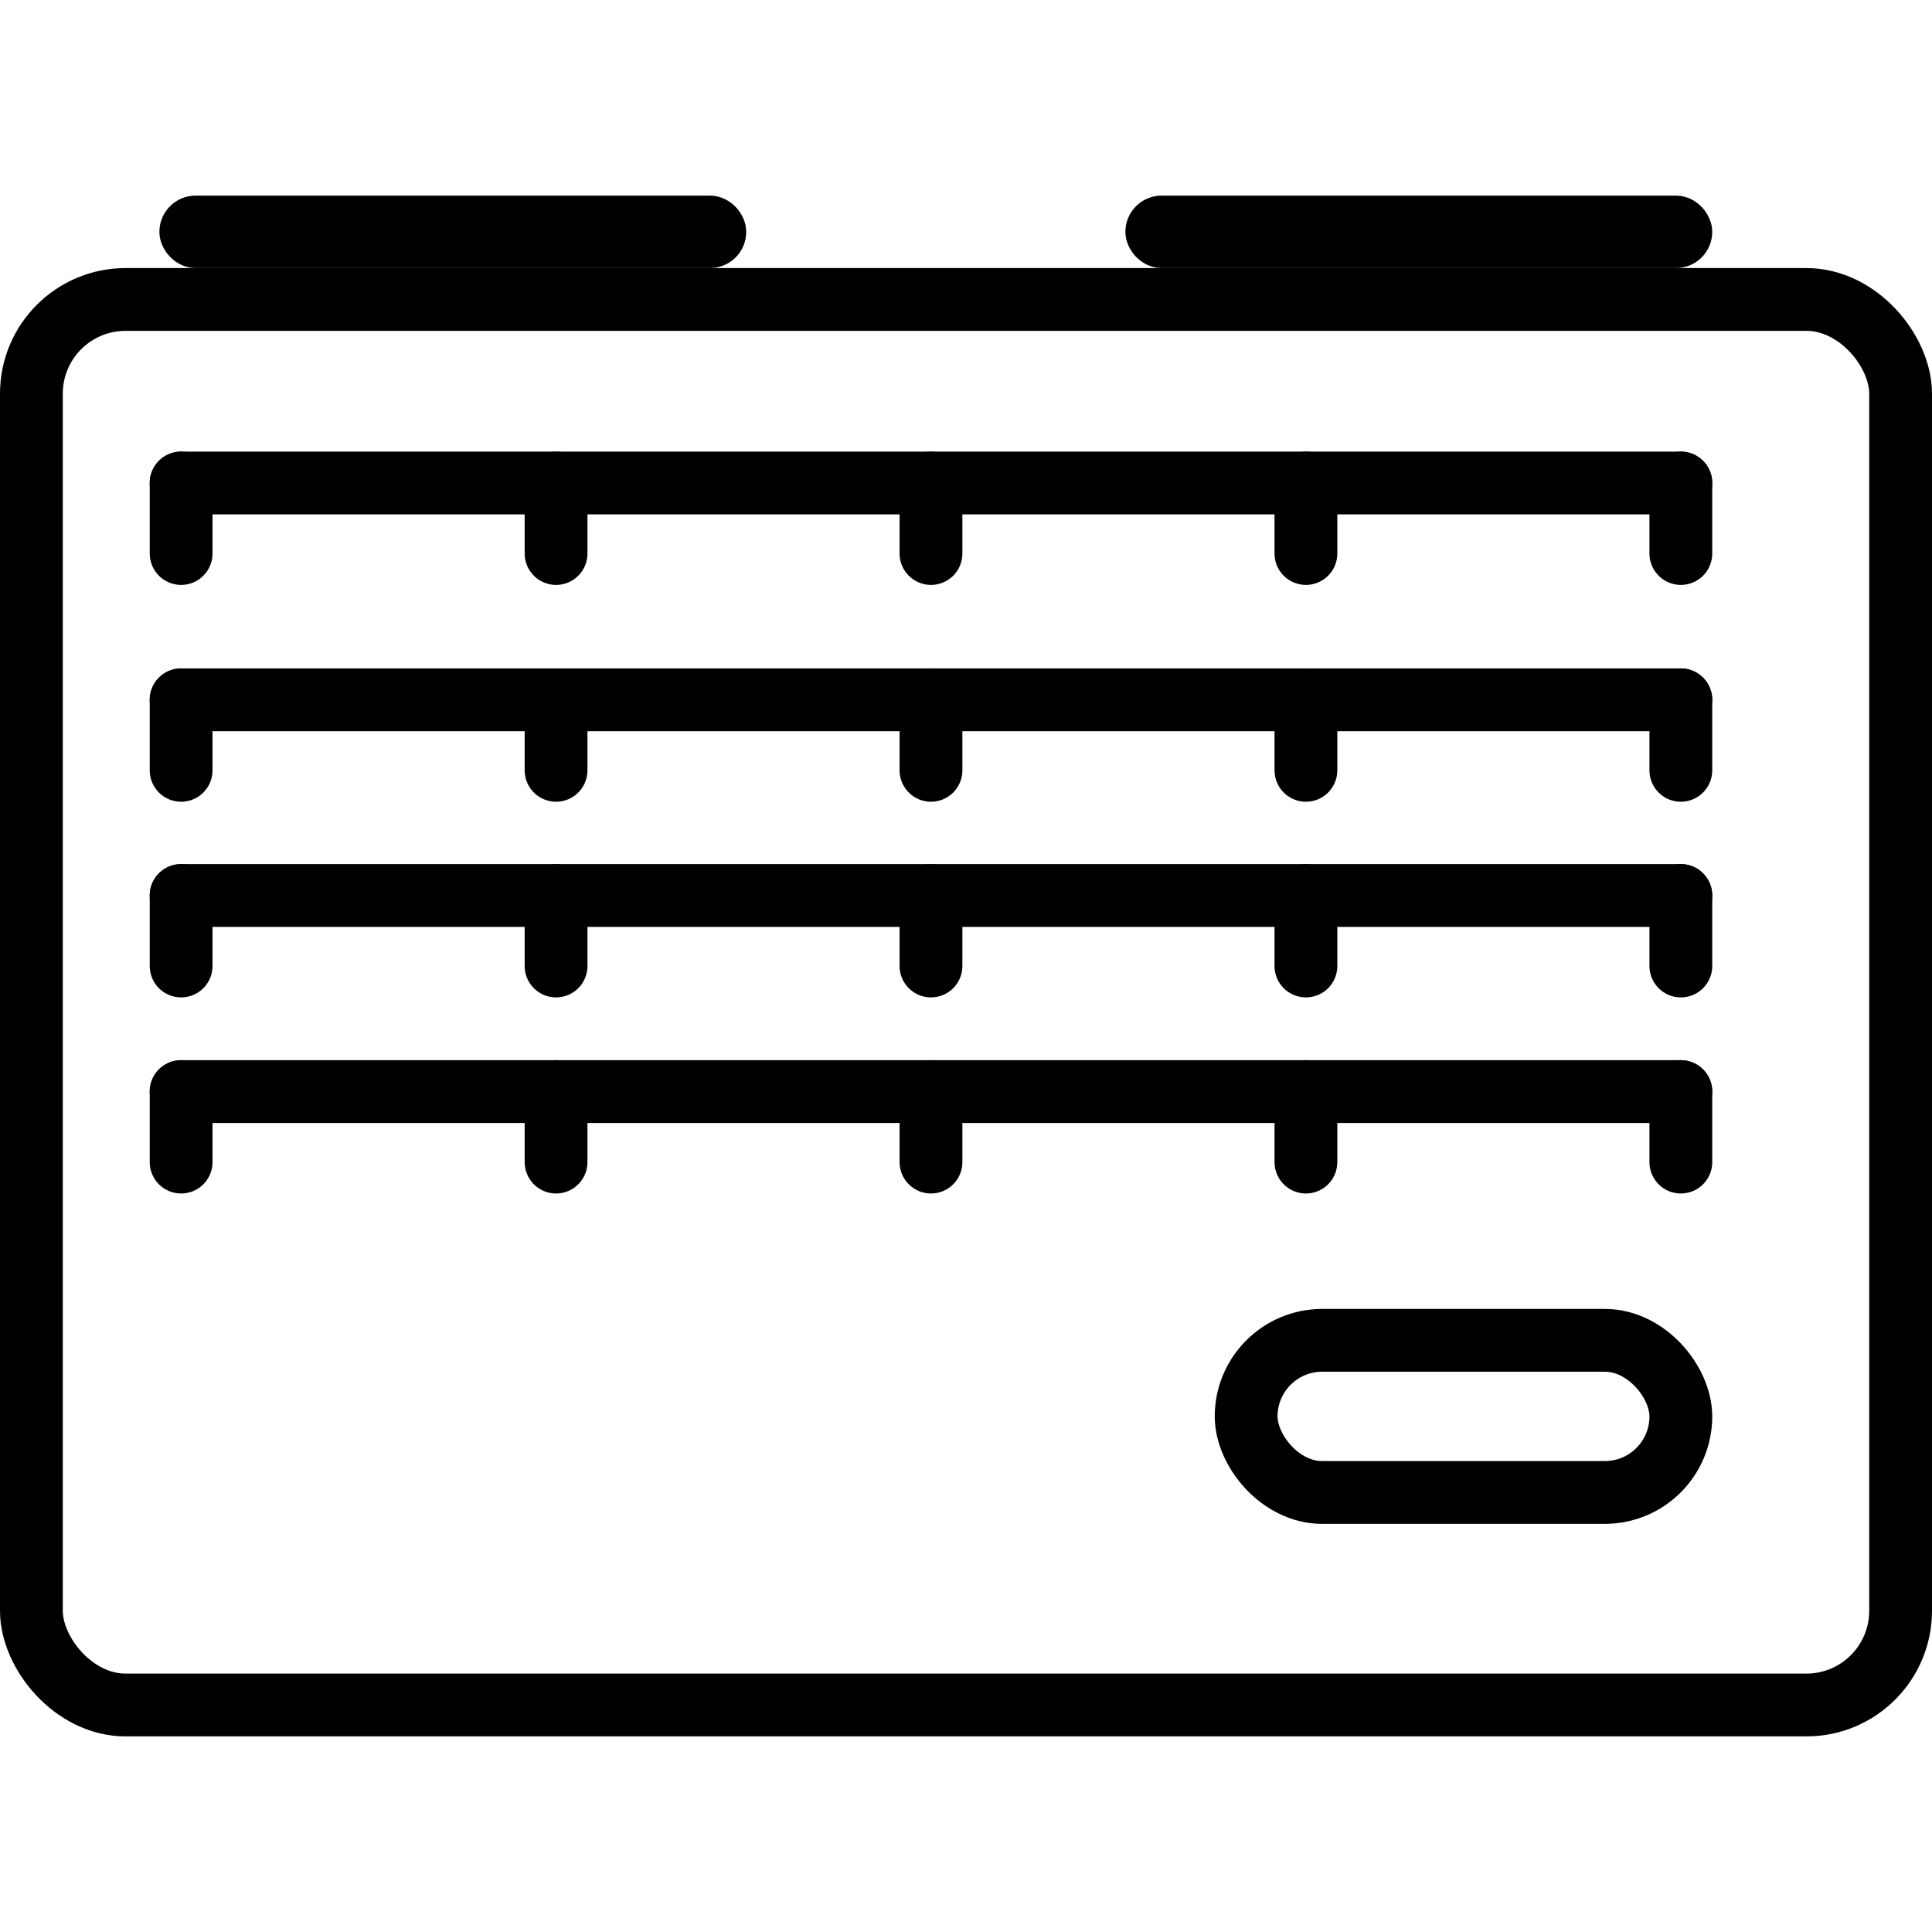
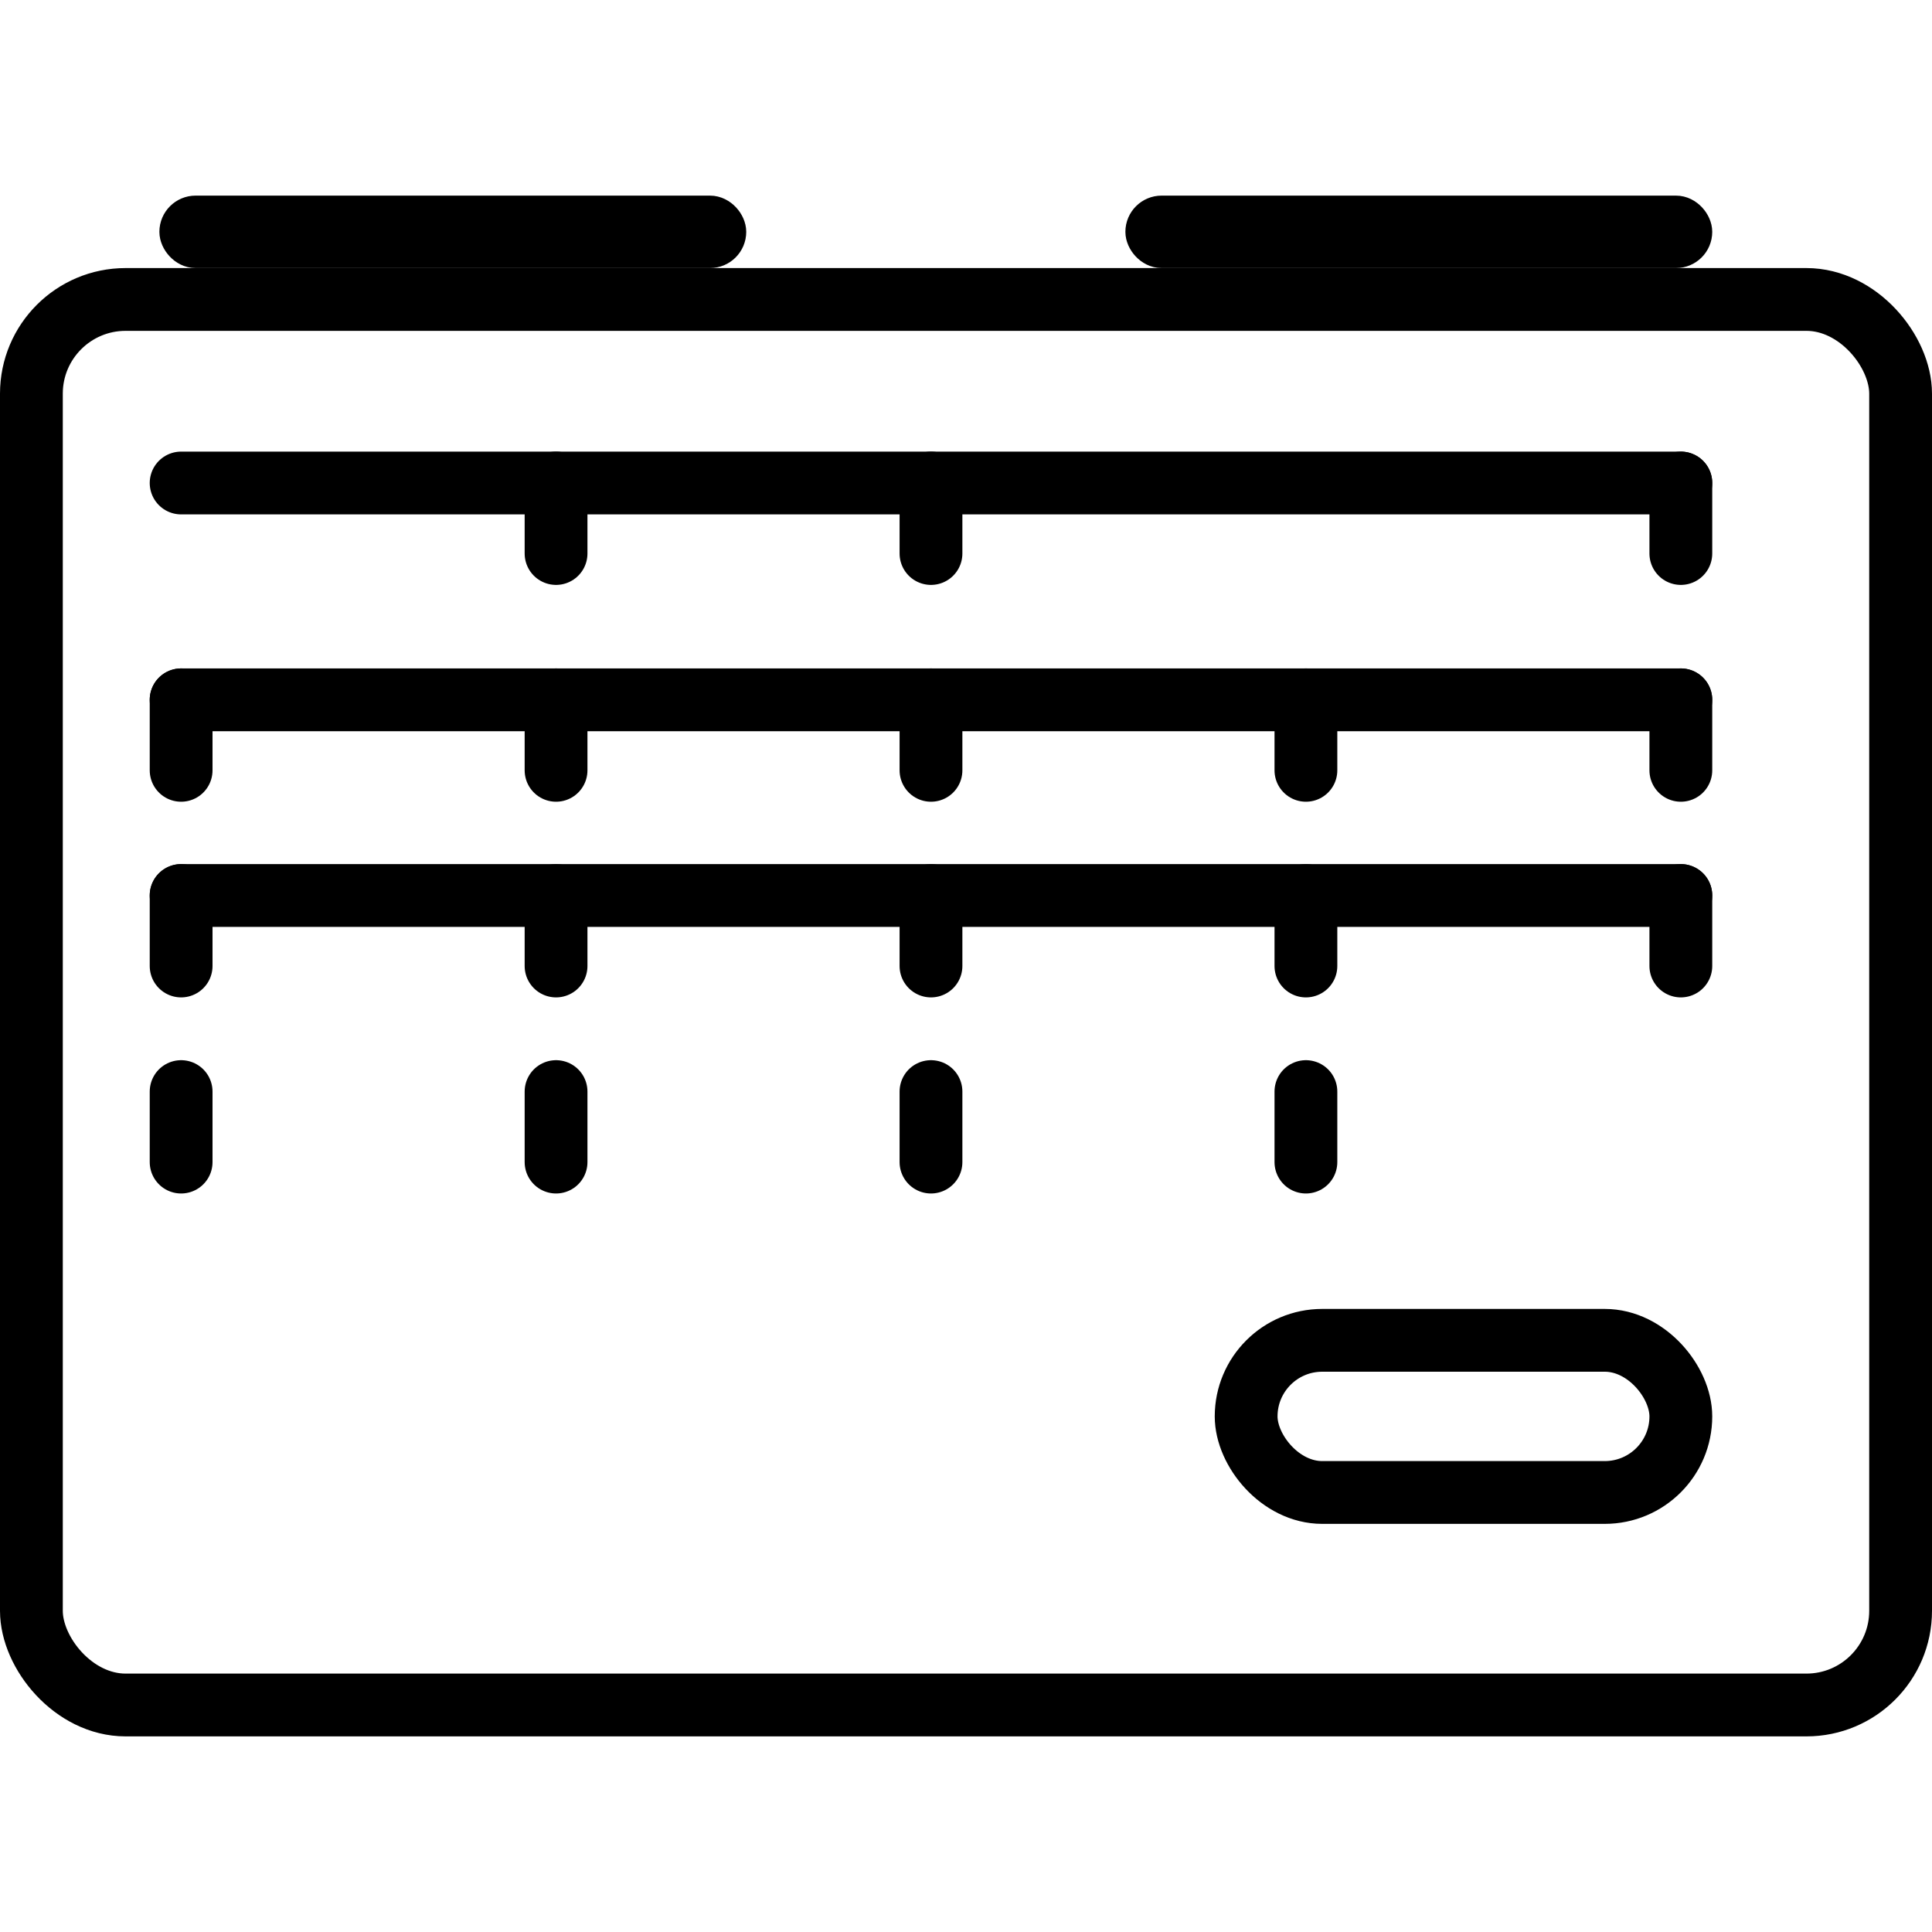
<svg xmlns="http://www.w3.org/2000/svg" width="800" height="800" viewBox="0 0 800 800" fill="none">
  <rect x="13" y="124" width="774" height="582" rx="39" stroke="black" stroke-width="26" />
  <path d="M75 200H696" stroke="black" stroke-width="26" stroke-linecap="round" />
-   <path d="M75 200L75 229.197" stroke="black" stroke-width="26" stroke-linecap="round" />
  <path d="M230.25 200L230.25 229.197" stroke="black" stroke-width="26" stroke-linecap="round" />
  <path d="M385.5 200L385.5 229.197" stroke="black" stroke-width="26" stroke-linecap="round" />
-   <path d="M540.75 200L540.75 229.197" stroke="black" stroke-width="26" stroke-linecap="round" />
  <path d="M696 200L696 229.197" stroke="black" stroke-width="26" stroke-linecap="round" />
  <path d="M75 289.781H696" stroke="black" stroke-width="26" stroke-linecap="round" />
  <path d="M75 289.781L75 318.978" stroke="black" stroke-width="26" stroke-linecap="round" />
  <path d="M230.25 289.781L230.25 318.978" stroke="black" stroke-width="26" stroke-linecap="round" />
  <path d="M385.5 289.781L385.5 318.978" stroke="black" stroke-width="26" stroke-linecap="round" />
  <path d="M540.75 289.781L540.75 318.978" stroke="black" stroke-width="26" stroke-linecap="round" />
  <path d="M696 289.781L696 318.978" stroke="black" stroke-width="26" stroke-linecap="round" />
  <path d="M75 370.803H696" stroke="black" stroke-width="26" stroke-linecap="round" />
  <path d="M75 370.803L75 400" stroke="black" stroke-width="26" stroke-linecap="round" />
  <path d="M230.25 370.803L230.25 400" stroke="black" stroke-width="26" stroke-linecap="round" />
  <path d="M385.5 370.803L385.5 400" stroke="black" stroke-width="26" stroke-linecap="round" />
  <path d="M540.75 370.803L540.75 400" stroke="black" stroke-width="26" stroke-linecap="round" />
  <path d="M696 370.803L696 400" stroke="black" stroke-width="26" stroke-linecap="round" />
-   <path d="M75 452H696" stroke="black" stroke-width="26" stroke-linecap="round" />
  <path d="M75 452L75 481.197" stroke="black" stroke-width="26" stroke-linecap="round" />
  <path d="M230.25 452L230.25 481.197" stroke="black" stroke-width="26" stroke-linecap="round" />
  <path d="M385.5 452L385.5 481.197" stroke="black" stroke-width="26" stroke-linecap="round" />
  <path d="M540.75 452L540.75 481.197" stroke="black" stroke-width="26" stroke-linecap="round" />
-   <path d="M696 452L696 481.197" stroke="black" stroke-width="26" stroke-linecap="round" />
  <rect x="473.5" y="88.5" width="228" height="15" rx="7.5" stroke="black" stroke-width="15" />
  <rect x="73.5" y="88.5" width="228" height="15" rx="7.5" stroke="black" stroke-width="15" />
  <rect x="516" y="555" width="180" height="63" rx="31.5" stroke="black" stroke-width="26" />
</svg>